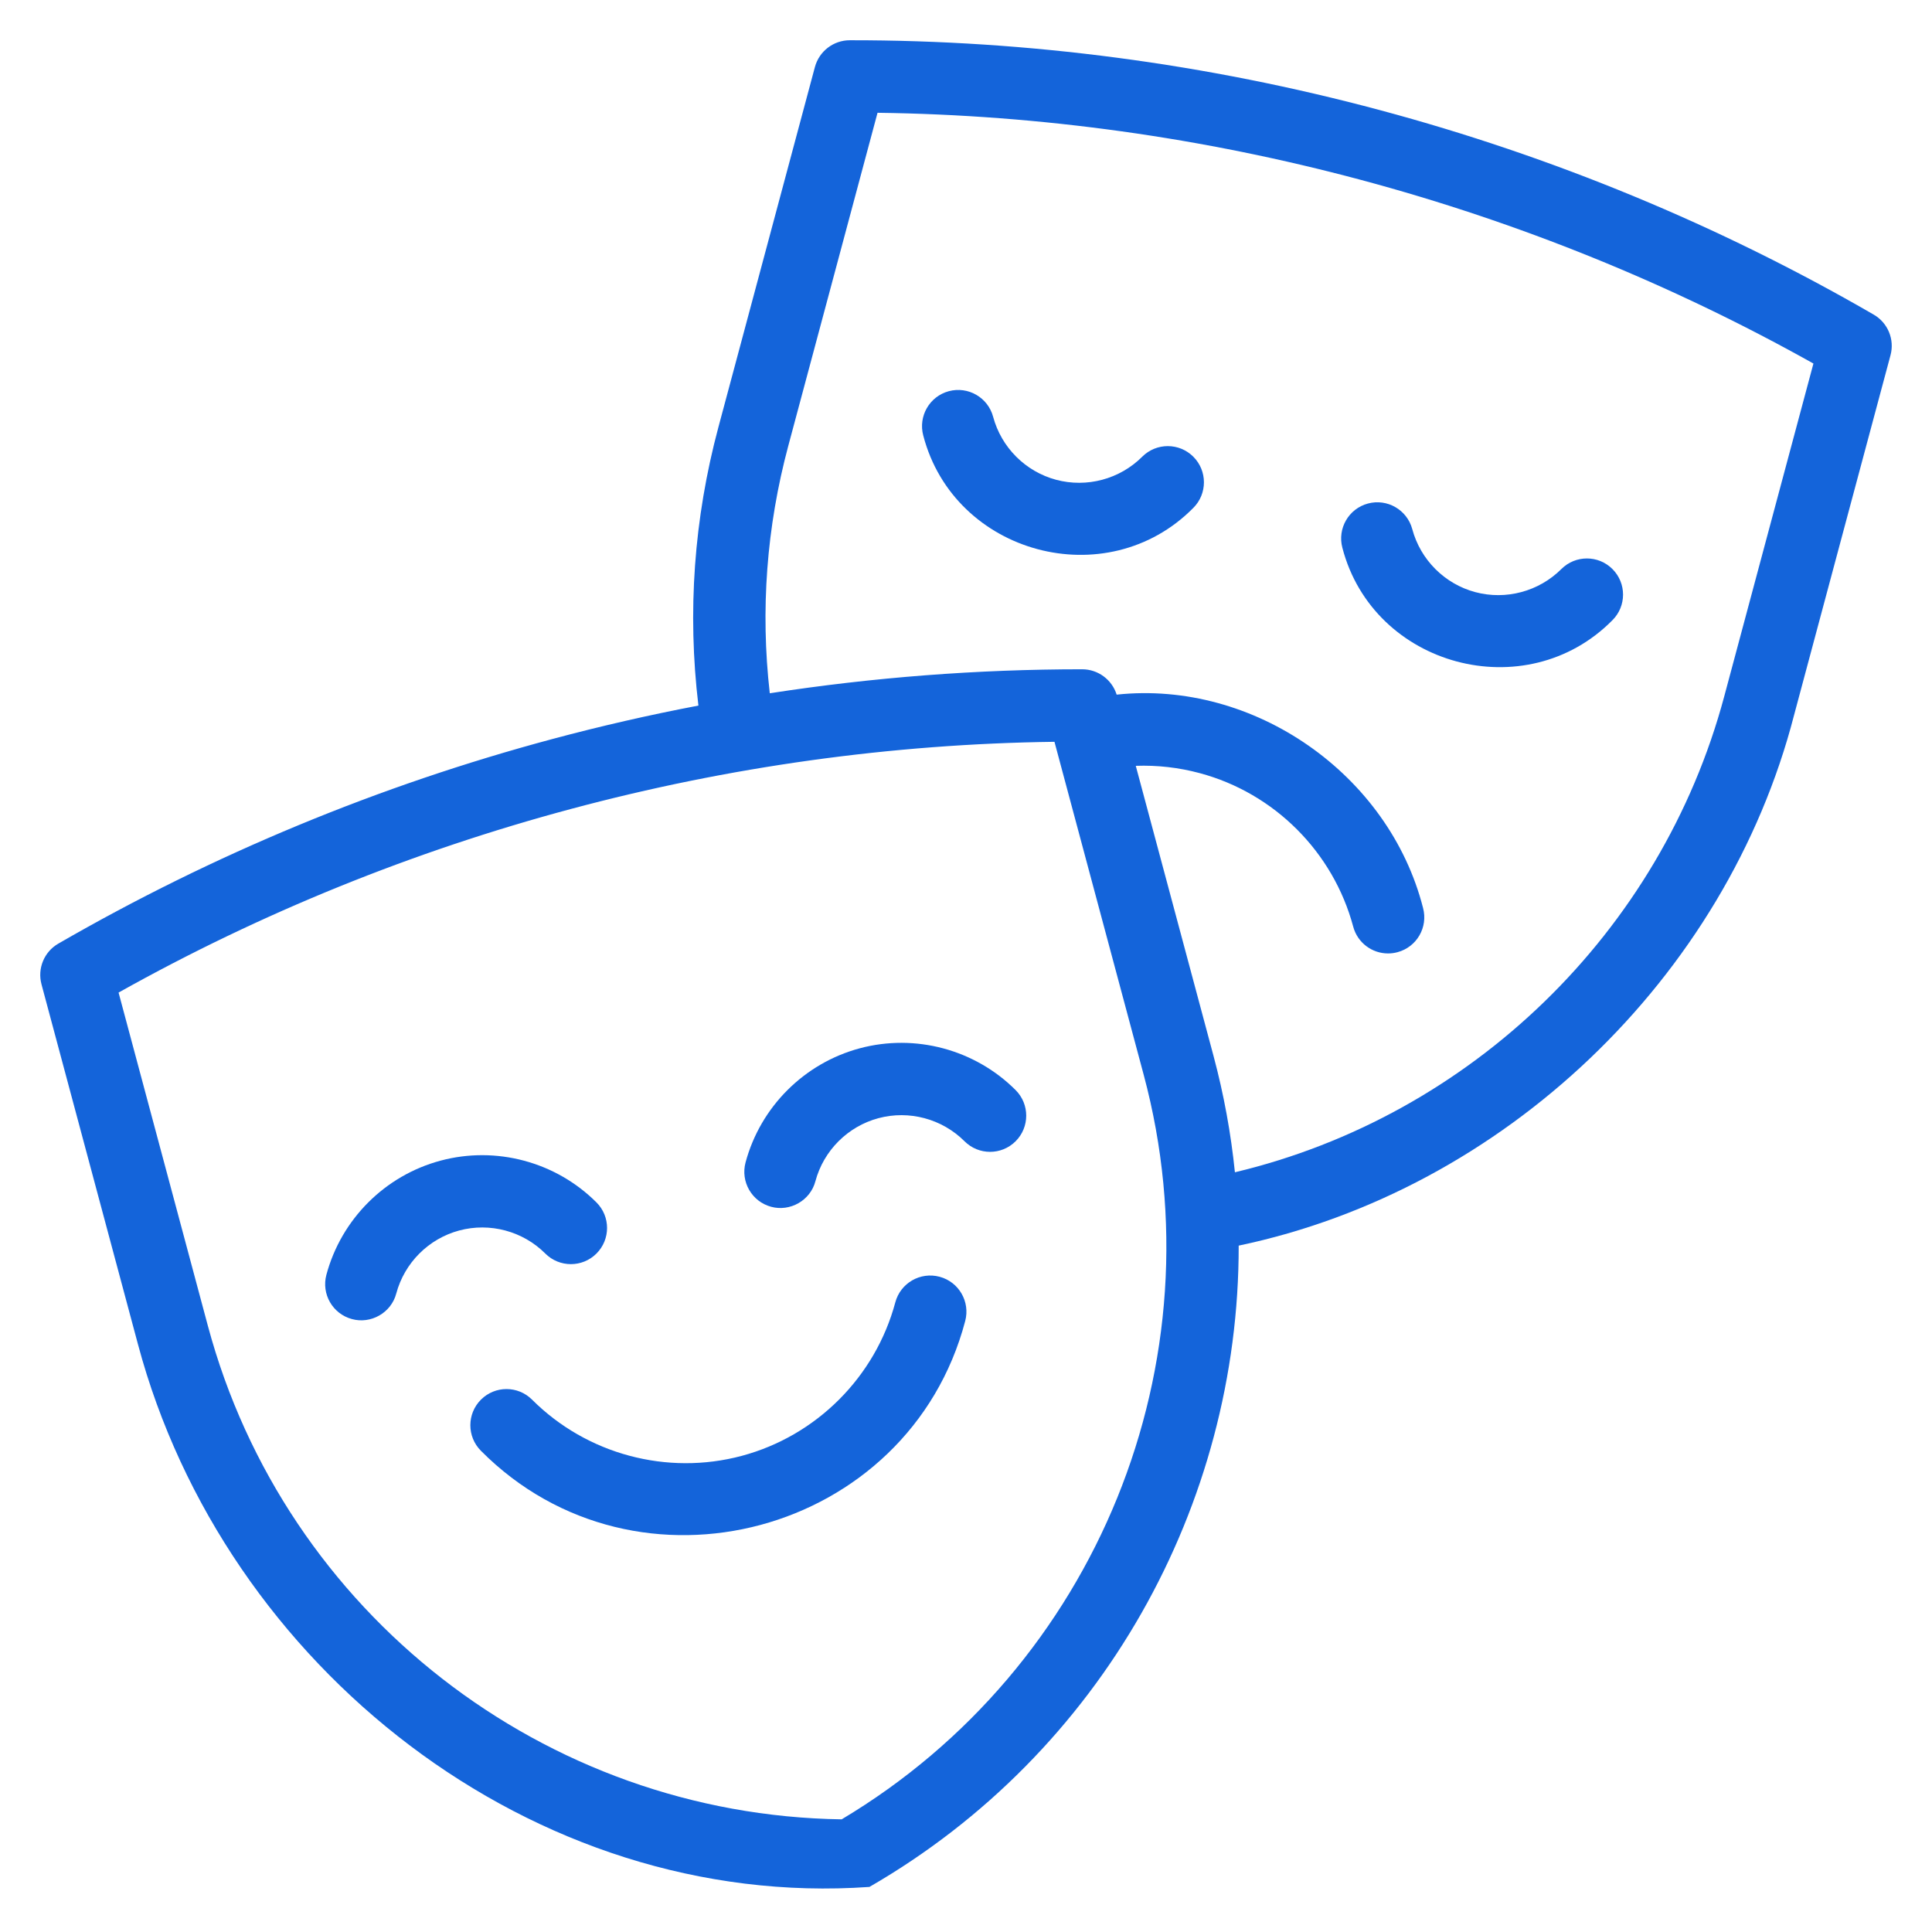
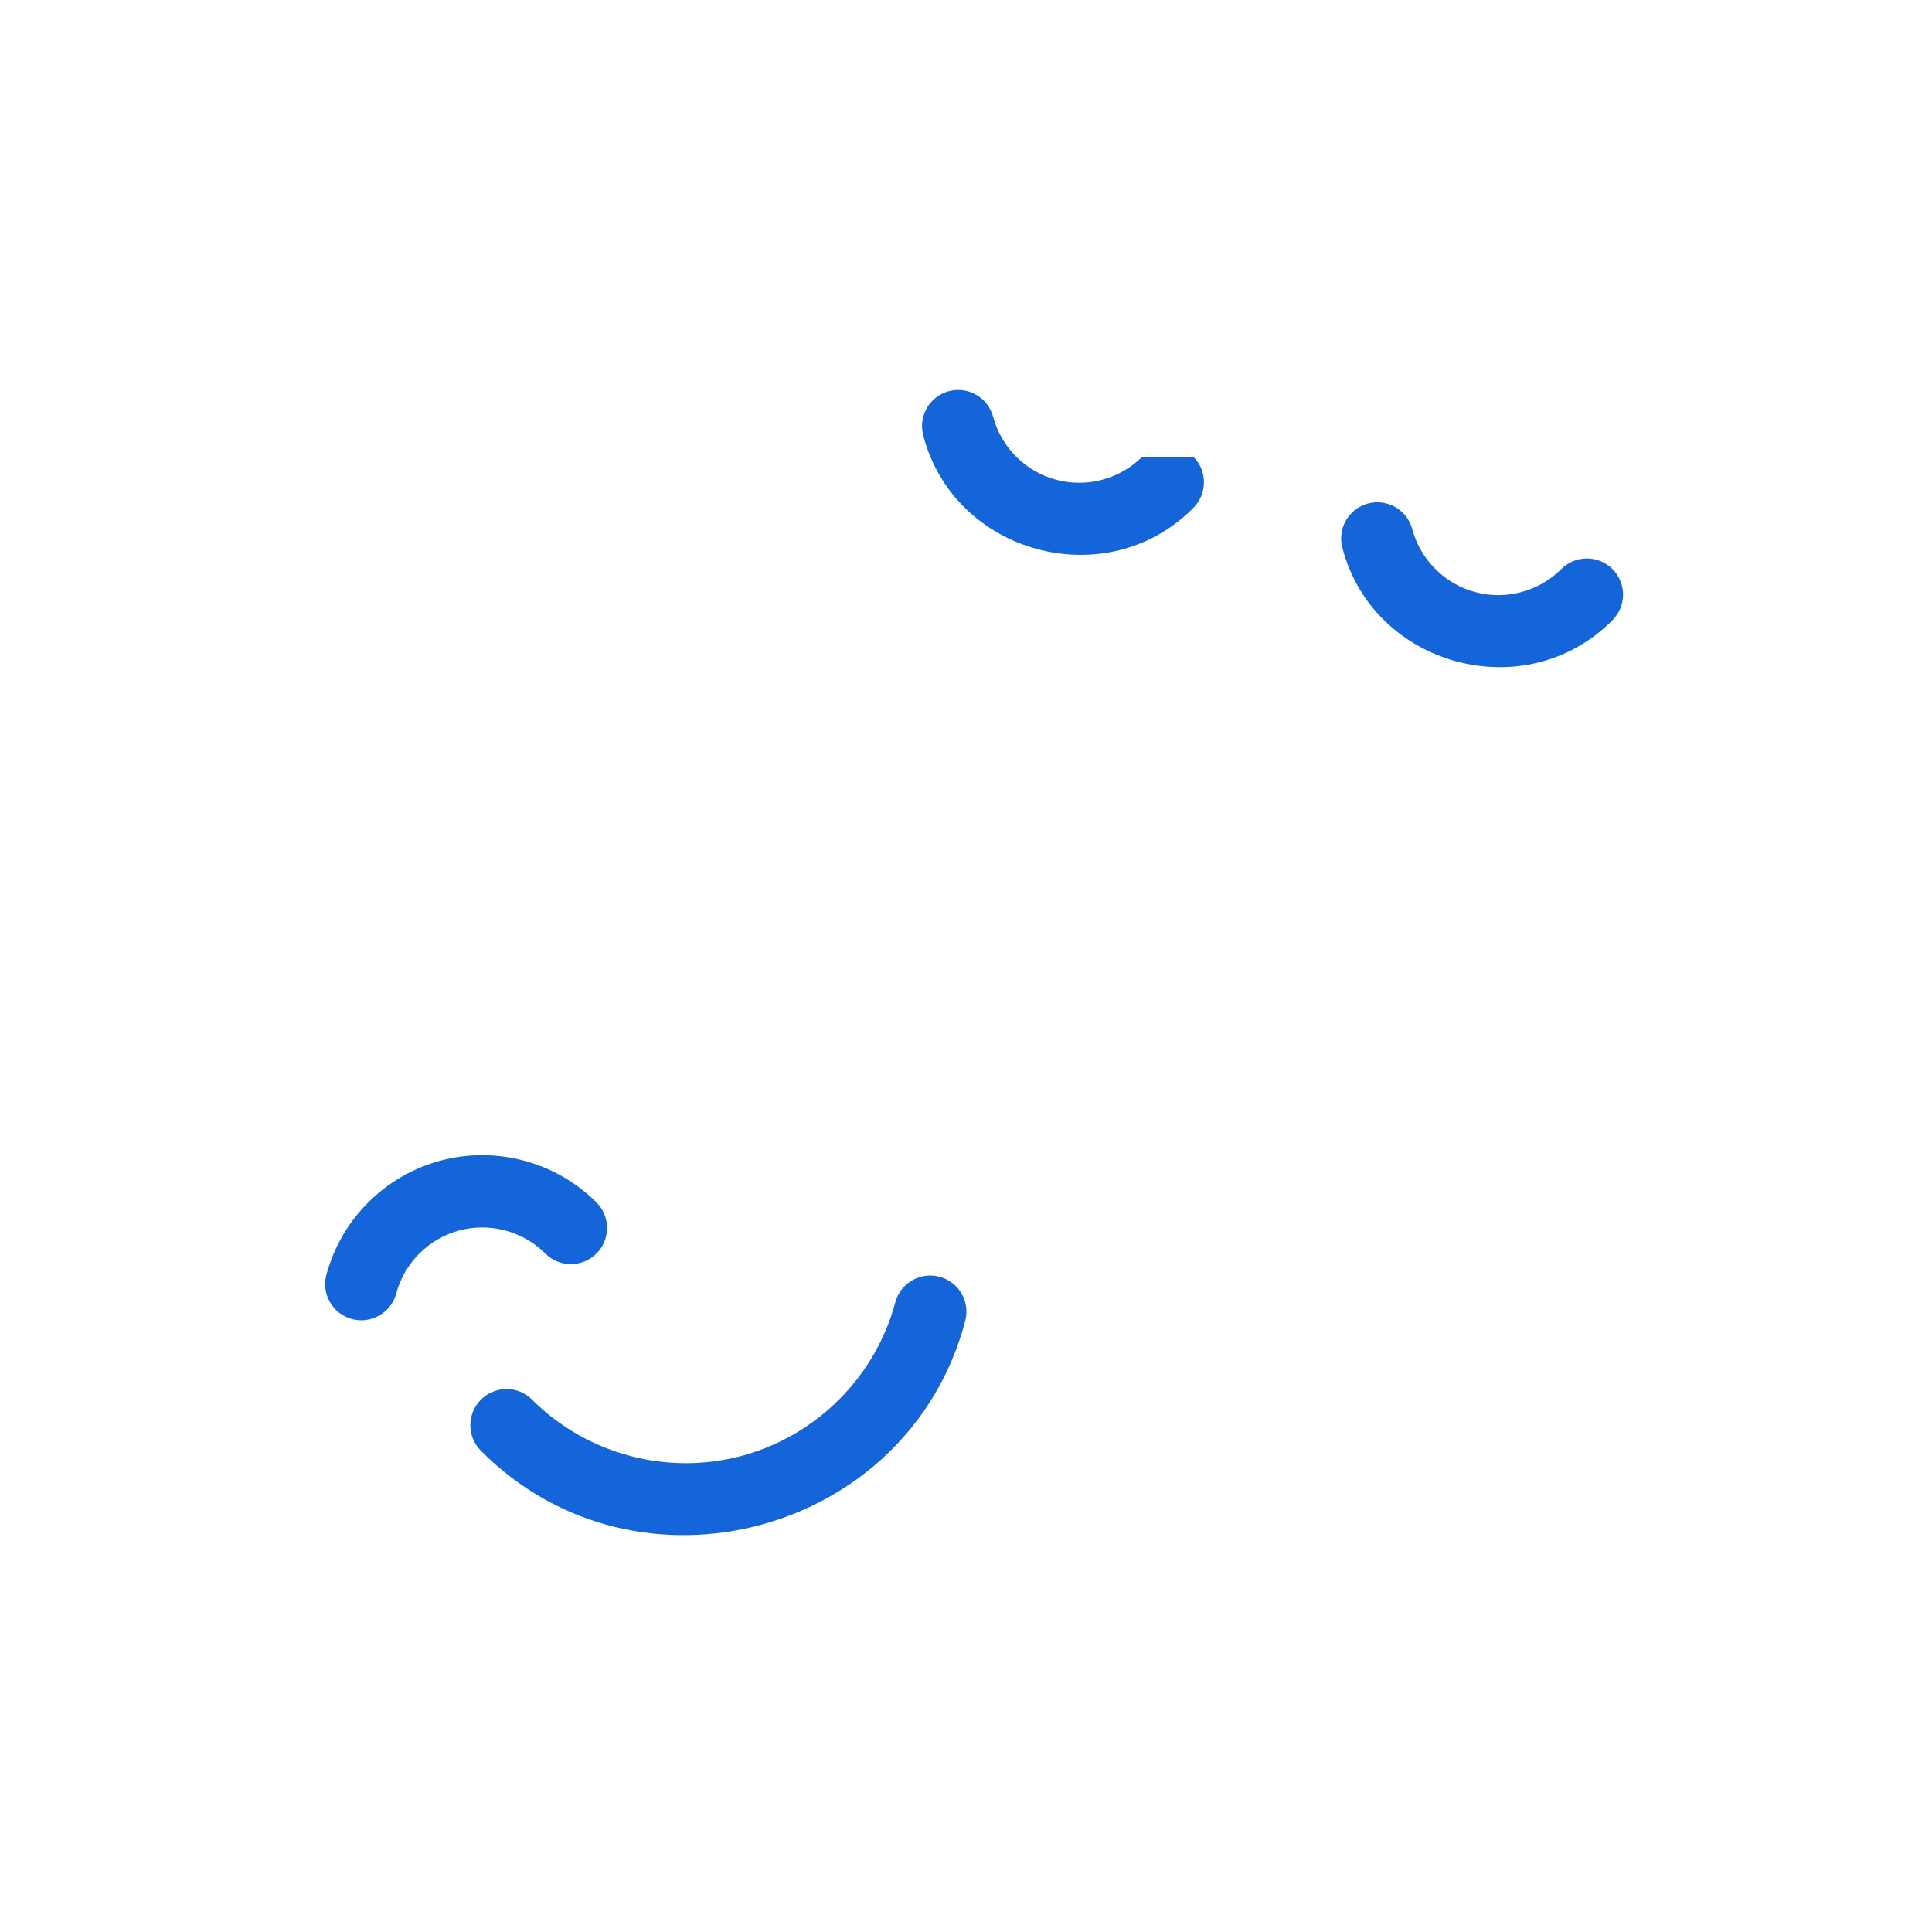
<svg xmlns="http://www.w3.org/2000/svg" width="48" height="48" viewBox="0 0 48 48" fill="none">
-   <path d="M46.551 7.816C38.862 3.365 29.997 0.99 21.114 1C20.707 1 20.352 1.273 20.246 1.666L17.849 10.611C17.24 12.884 17.074 15.208 17.352 17.53C16.132 17.762 14.92 18.04 13.719 18.362C9.426 19.512 5.298 21.222 1.449 23.444C1.097 23.647 0.925 24.062 1.031 24.455L3.428 33.4C5.571 41.413 13.239 47.469 21.601 46.88C27.379 43.544 30.784 37.395 30.775 30.947C37.358 29.566 42.888 24.295 44.572 17.771L46.969 8.826C47.075 8.434 46.903 8.019 46.551 7.816ZM20.911 45.201C13.532 45.094 7.078 40.08 5.163 32.934L2.946 24.66C10.02 20.698 18.09 18.535 26.198 18.43L28.415 26.704C30.33 33.85 27.247 41.419 20.911 45.201ZM42.837 17.306C41.267 23.165 36.542 27.728 30.681 29.125C30.583 28.162 30.407 27.197 30.151 26.239L28.218 19.027C28.752 19.008 29.284 19.068 29.806 19.208C31.661 19.705 33.123 21.167 33.62 23.022C33.727 23.424 34.09 23.689 34.487 23.688C34.564 23.688 34.642 23.678 34.72 23.657C35.2 23.529 35.484 23.037 35.355 22.557C34.508 19.235 31.153 16.894 27.743 17.258C27.626 16.885 27.28 16.628 26.886 16.628H26.884C24.285 16.628 21.691 16.828 19.125 17.224C18.89 15.161 19.044 13.096 19.585 11.076L21.802 2.802C29.91 2.907 37.98 5.07 45.054 9.032L42.837 17.306Z" fill="#1464DA" />
  <path d="M13.548 31.144C13.899 31.495 14.468 31.495 14.819 31.144C15.17 30.793 15.17 30.224 14.819 29.874C13.809 28.864 12.324 28.466 10.945 28.836C9.565 29.205 8.479 30.292 8.109 31.672C7.981 32.151 8.265 32.643 8.744 32.772C9.211 32.901 9.718 32.62 9.845 32.137C10.049 31.375 10.648 30.775 11.41 30.571C12.172 30.367 12.991 30.587 13.548 31.144Z" fill="#1464DA" />
-   <path d="M21.359 26.045C19.98 26.415 18.893 27.502 18.523 28.881C18.395 29.36 18.679 29.853 19.158 29.982C19.625 30.11 20.132 29.83 20.259 29.346C20.463 28.585 21.063 27.985 21.824 27.781C22.586 27.577 23.405 27.796 23.963 28.354C24.314 28.705 24.882 28.705 25.233 28.354C25.584 28.003 25.584 27.434 25.233 27.083C24.223 26.073 22.739 25.675 21.359 26.045Z" fill="#1464DA" />
  <path d="M23.345 31.721C22.865 31.592 22.372 31.877 22.244 32.356C21.747 34.211 20.285 35.673 18.43 36.17C16.574 36.667 14.578 36.132 13.219 34.774C12.868 34.423 12.3 34.423 11.949 34.774C11.598 35.125 11.598 35.694 11.949 36.045C15.828 39.95 22.581 38.125 23.98 32.821C24.108 32.342 23.824 31.849 23.345 31.721Z" fill="#1464DA" />
-   <path d="M28.378 11.347C27.82 11.905 27.001 12.124 26.239 11.92C25.477 11.716 24.878 11.116 24.674 10.355C24.545 9.875 24.053 9.591 23.573 9.719C23.094 9.848 22.81 10.34 22.938 10.82C23.707 13.773 27.498 14.796 29.648 12.618C29.999 12.267 29.999 11.698 29.648 11.347C29.297 10.996 28.729 10.996 28.378 11.347Z" fill="#1464DA" />
+   <path d="M28.378 11.347C27.82 11.905 27.001 12.124 26.239 11.92C25.477 11.716 24.878 11.116 24.674 10.355C24.545 9.875 24.053 9.591 23.573 9.719C23.094 9.848 22.81 10.34 22.938 10.82C23.707 13.773 27.498 14.796 29.648 12.618C29.999 12.267 29.999 11.698 29.648 11.347Z" fill="#1464DA" />
  <path d="M33.351 13.61C34.12 16.563 37.911 17.586 40.061 15.408C40.412 15.057 40.412 14.489 40.061 14.138C39.711 13.787 39.142 13.787 38.791 14.138C38.233 14.695 37.414 14.915 36.652 14.711C35.891 14.507 35.291 13.907 35.087 13.145C34.958 12.666 34.465 12.381 33.986 12.51C33.507 12.638 33.223 13.131 33.351 13.61Z" fill="#1464DA" />
</svg>